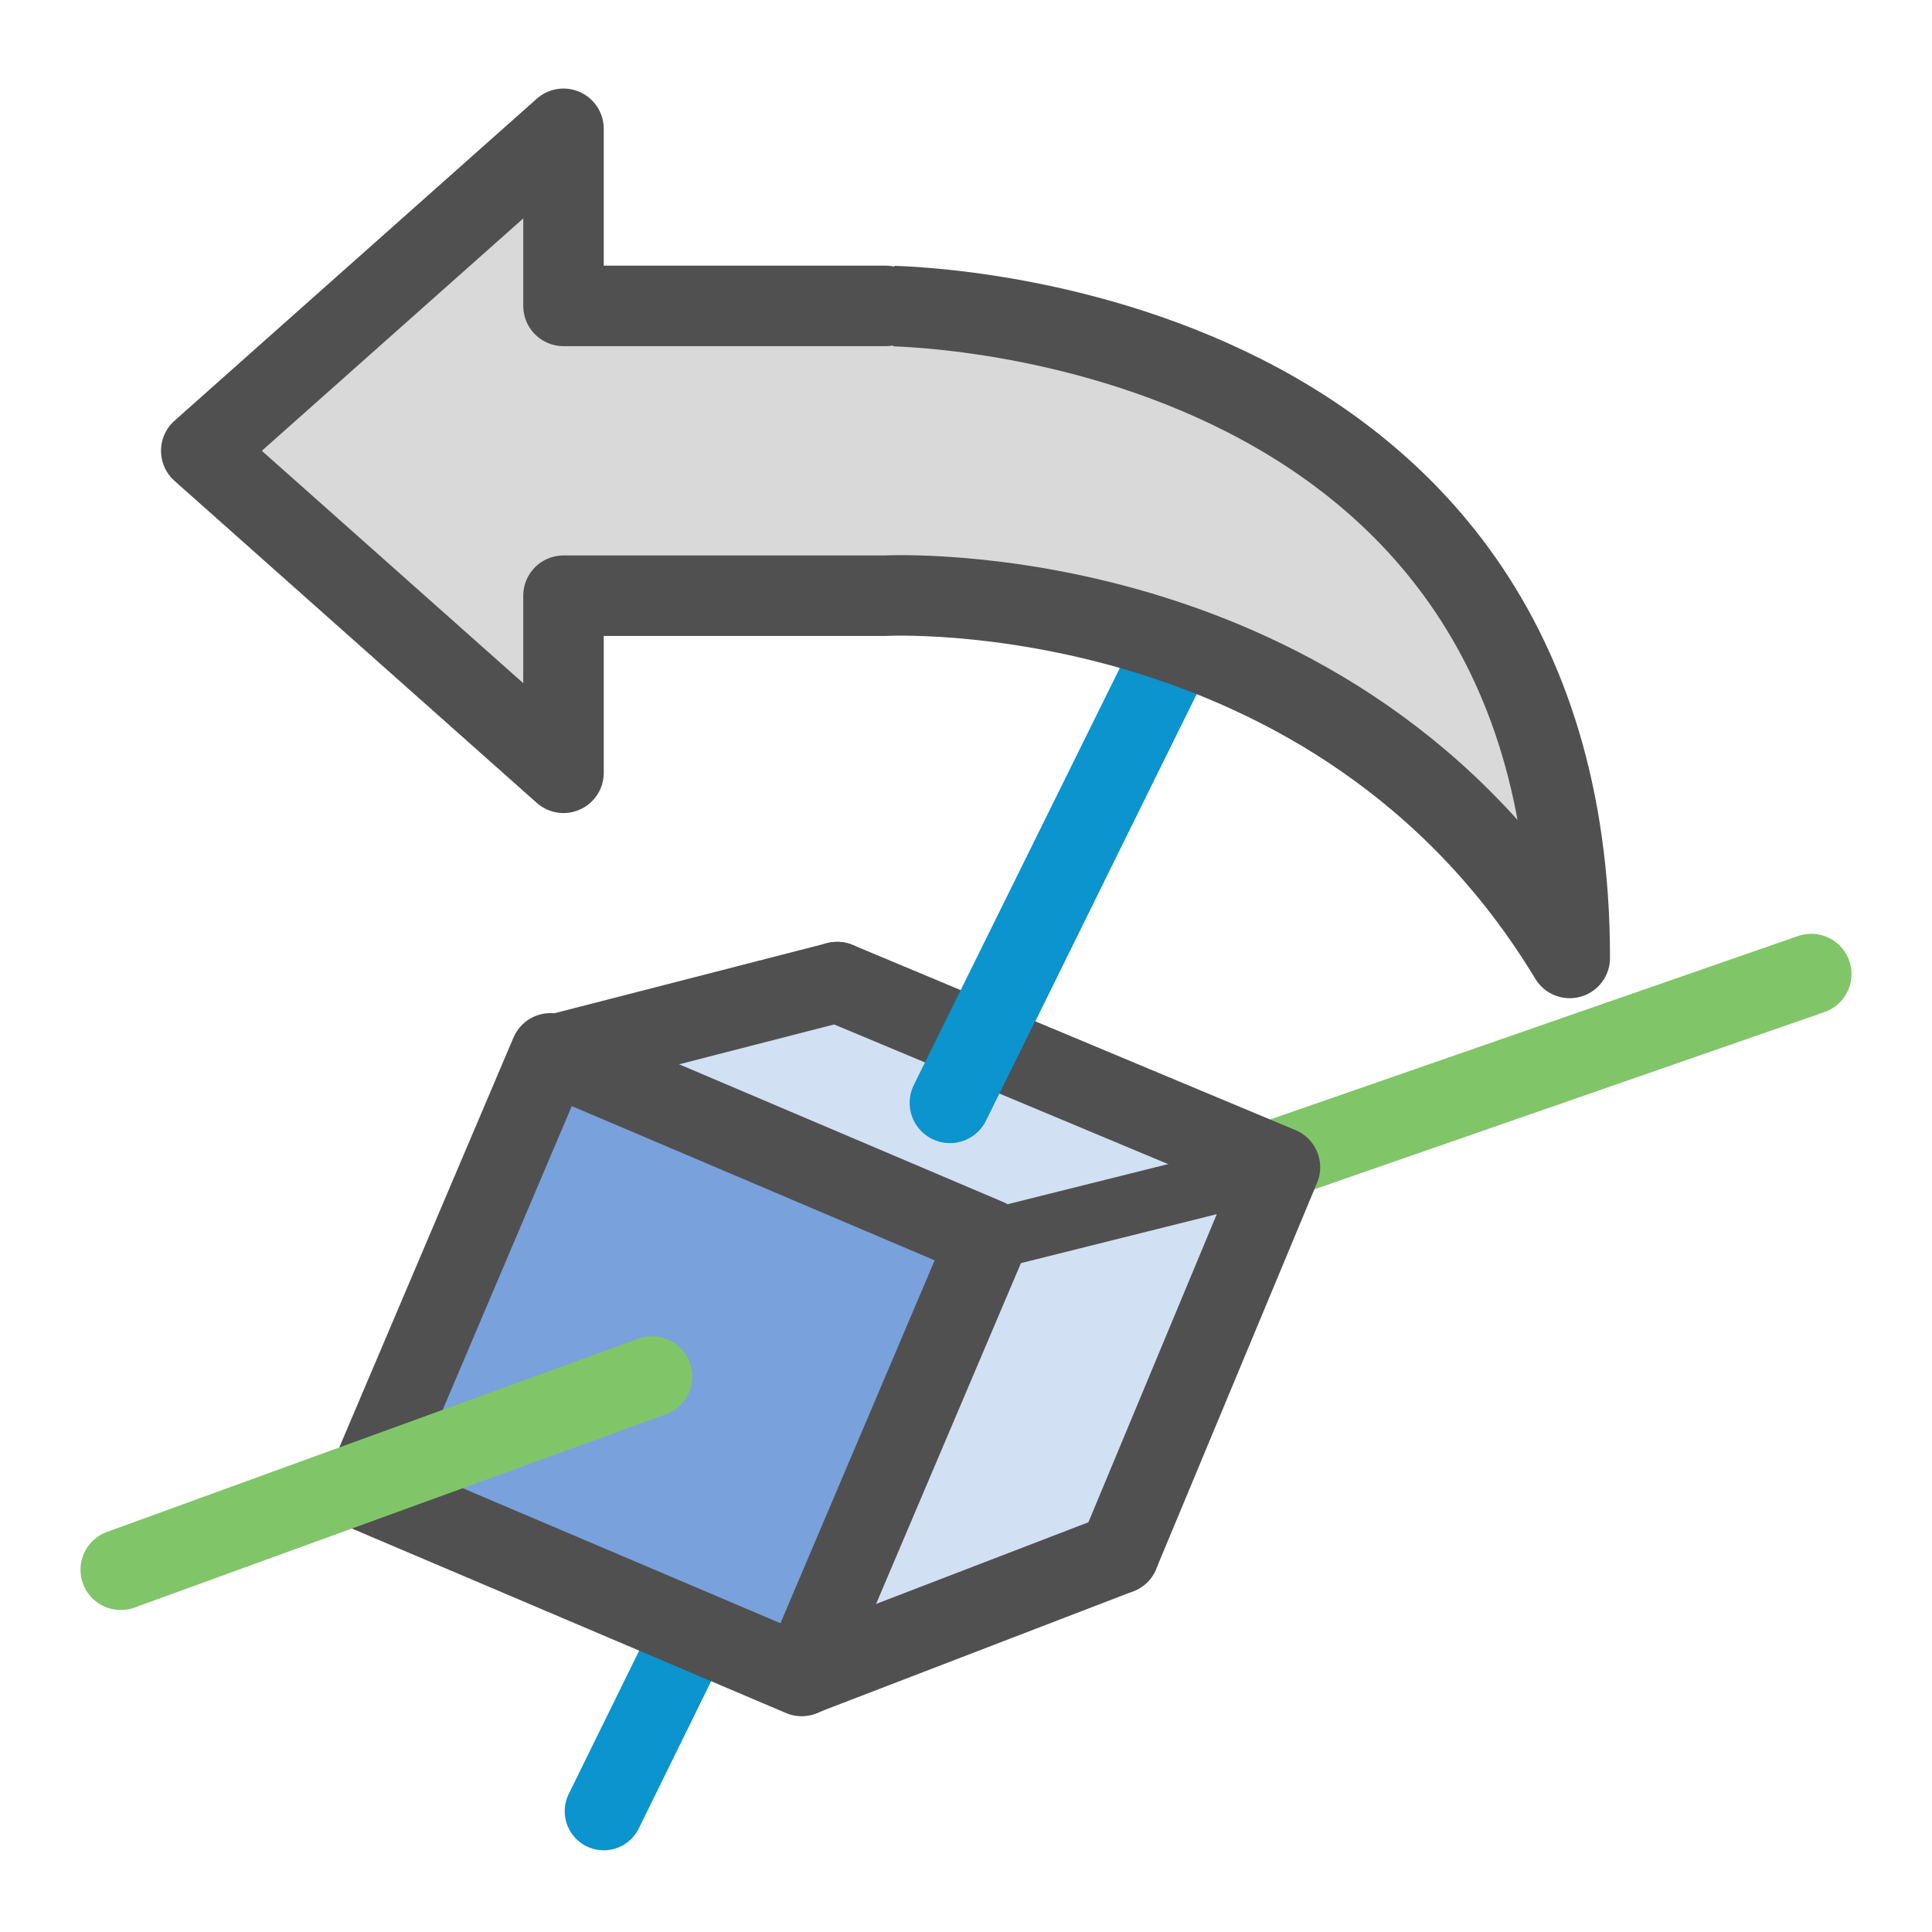
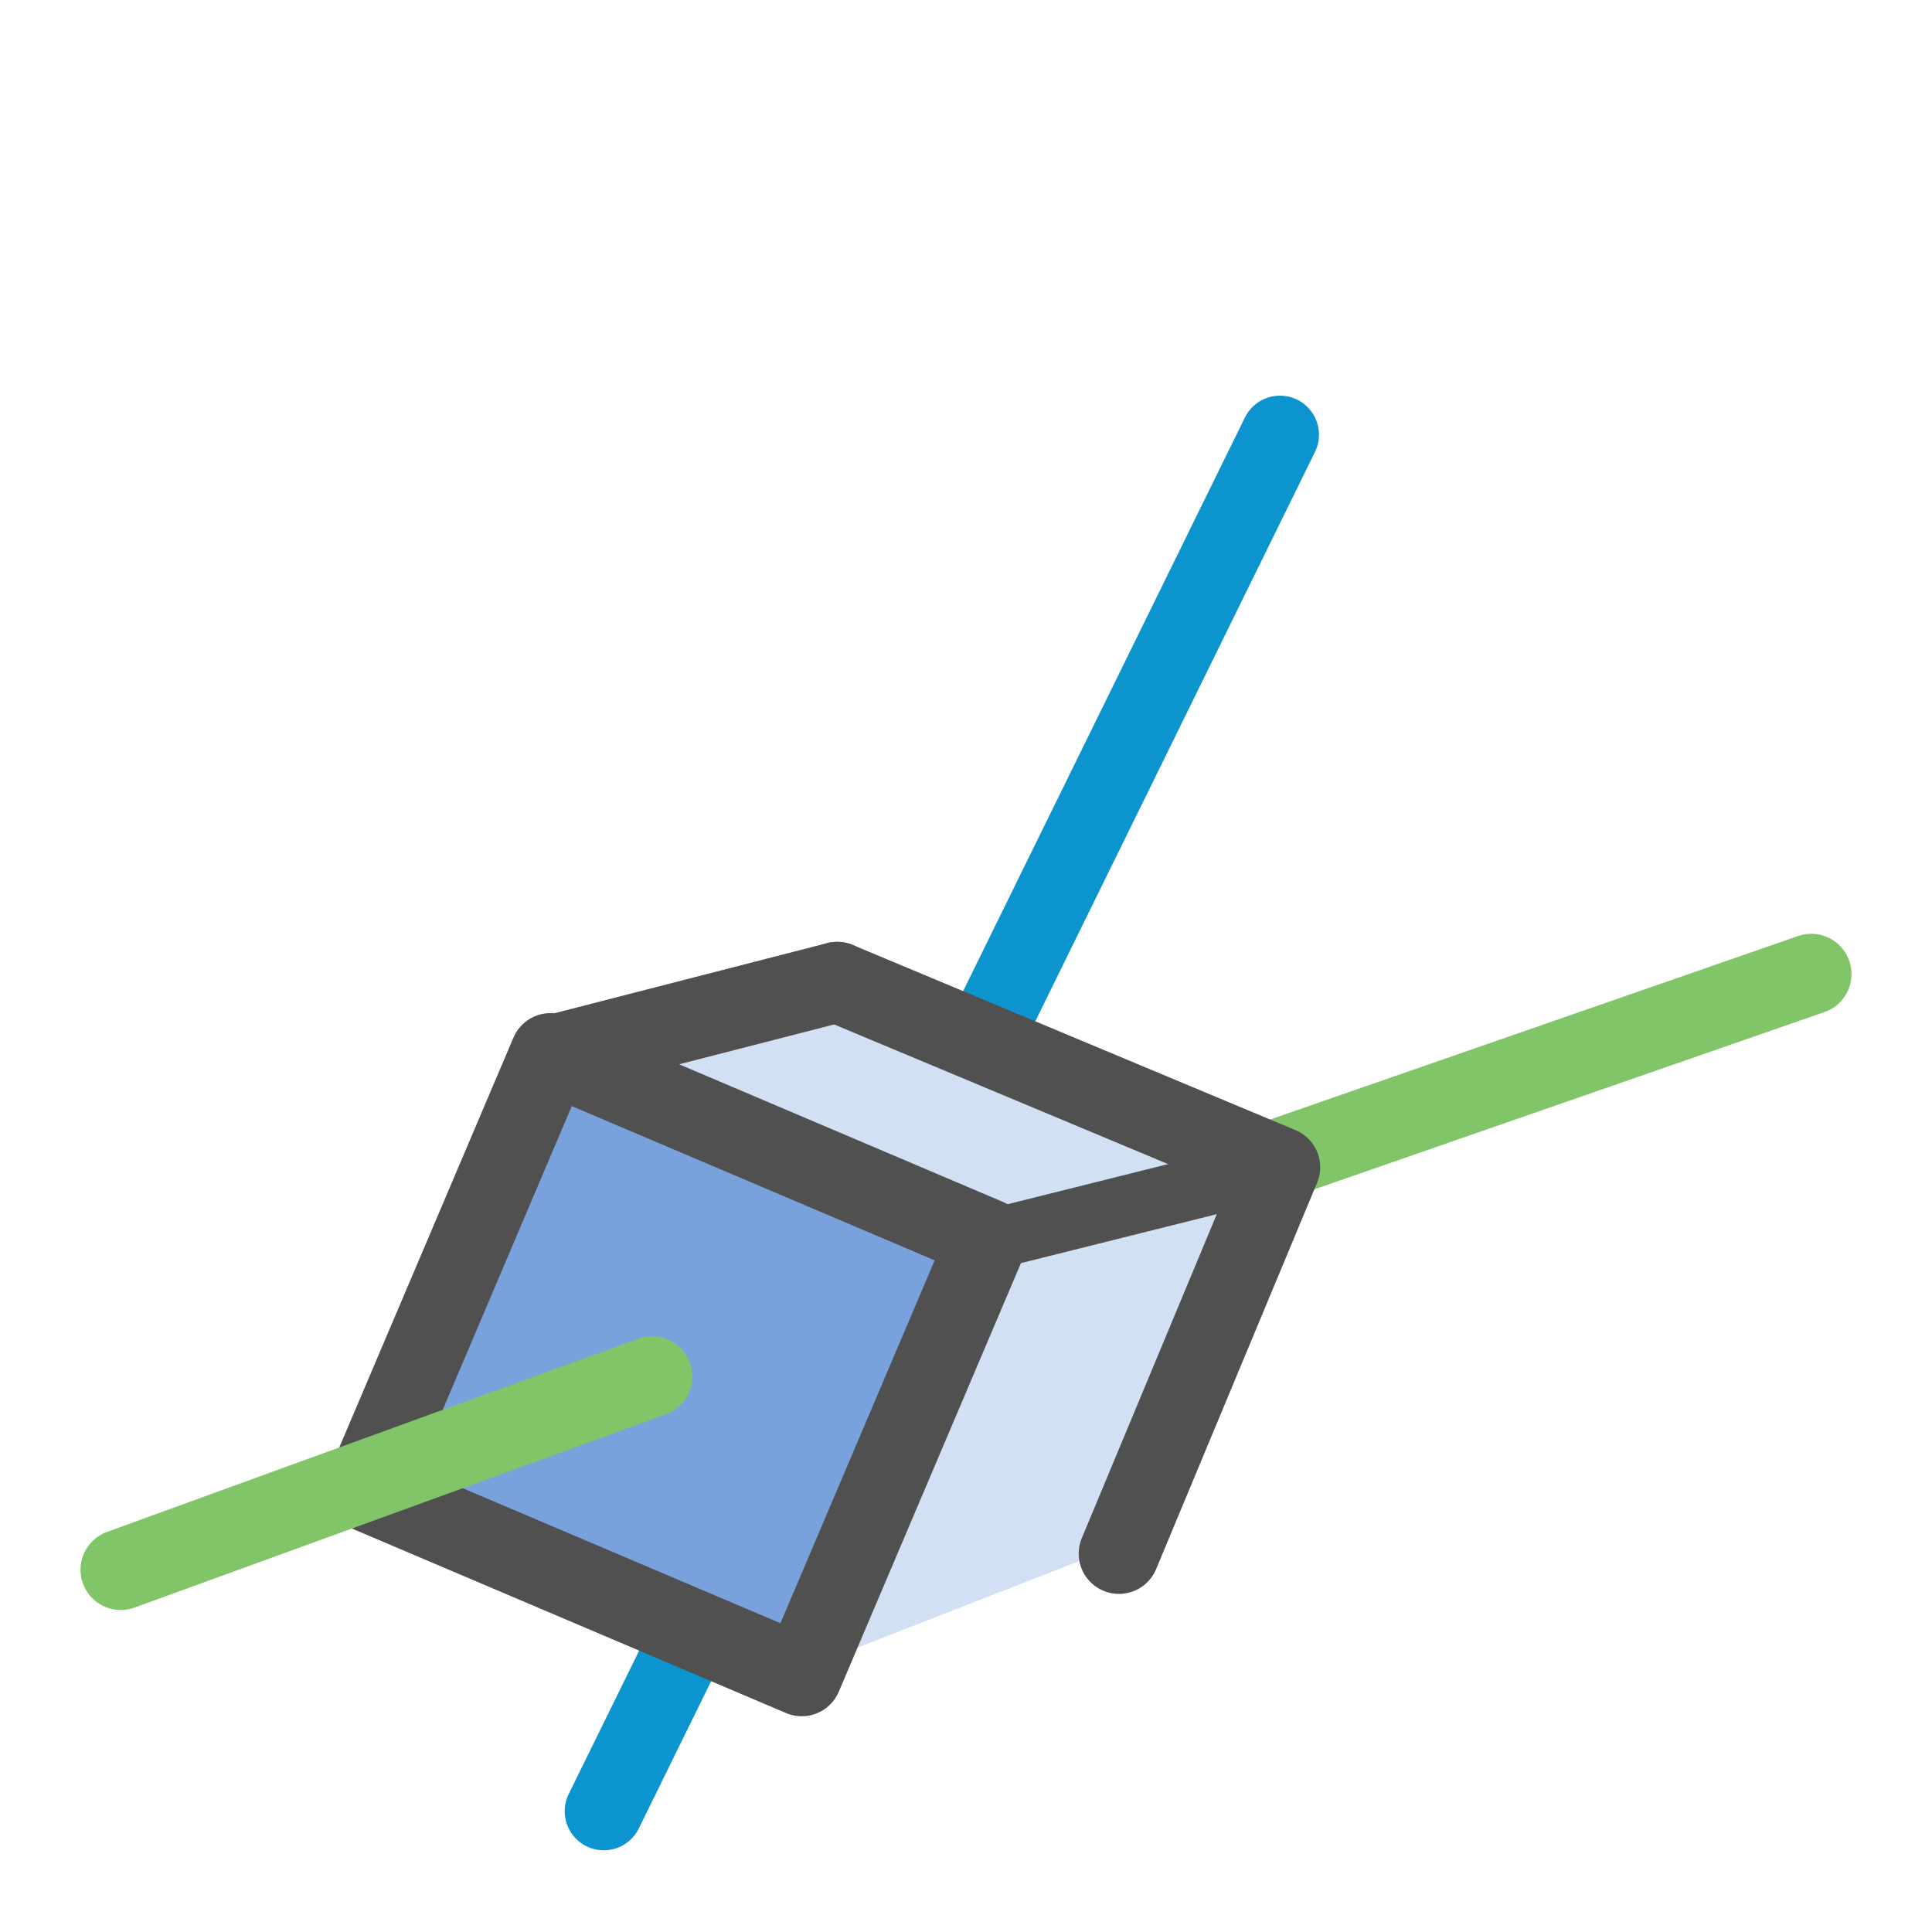
<svg xmlns="http://www.w3.org/2000/svg" version="1.1" id="icon" x="0px" y="0px" viewBox="0 0 24 24" style="enable-background:new 0 0 24 24;" xml:space="preserve">
  <style type="text/css">
	.st0{fill:none;stroke:#81C569;stroke-linecap:round;stroke-linejoin:round;}
	.st1{fill:none;stroke:#0B94CD;stroke-width:0.97;stroke-linecap:round;stroke-linejoin:round;}
	.st2{fill:#D2E0F3;}
	.st3{fill:none;stroke:#505050;stroke-linecap:round;stroke-linejoin:round;}
	.st4{fill:#79A1DC;stroke:#505050;stroke-linecap:round;stroke-linejoin:round;}
	.st5{fill:none;stroke:#505050;stroke-width:0.75;stroke-linecap:round;stroke-linejoin:round;}
	.st6{fill:none;stroke:#0B94CD;stroke-linecap:round;stroke-linejoin:round;}
	.st7{fill:#D9D9D9;stroke:#505050;stroke-linecap:round;stroke-linejoin:round;}
</style>
  <line class="st0" x1="22.5" y1="12.1" x2="8.4" y2="17" />
  <line class="st1" x1="15.9" y1="5.4" x2="7.5" y2="22.5" />
  <polygon class="st2" points="15.9,14.9 12.1,15.6 9.8,20.8 13.9,19.2 " />
  <polygon class="st2" points="15.2,14.4 10.2,12.4 7.5,13.1 12.4,15.2 " />
  <polyline class="st3" points="13.9,19.3 15.9,14.5 10.4,12.2 " />
  <rect x="5.5" y="14" transform="matrix(0.391 -0.92 0.92 0.391 -10.499 18.099)" class="st4" width="5.9" height="5.9" />
-   <line class="st3" x1="10" y1="20.8" x2="13.9" y2="19.3" />
  <line class="st3" x1="6.9" y1="13.1" x2="10.4" y2="12.2" />
  <line class="st5" x1="12.3" y1="15.4" x2="15.9" y2="14.5" />
-   <line class="st6" x1="15.9" y1="5.4" x2="11.8" y2="13.7" />
-   <path class="st7" d="M19.5,11.9C16.6,7.1,11,7.4,11,7.4H7v2.2l-4.5-4l4.5-4v2.2h4C11,3.8,19.5,3.8,19.5,11.9z" />
  <line class="st0" x1="8.1" y1="17.1" x2="1.5" y2="19.5" />
</svg>